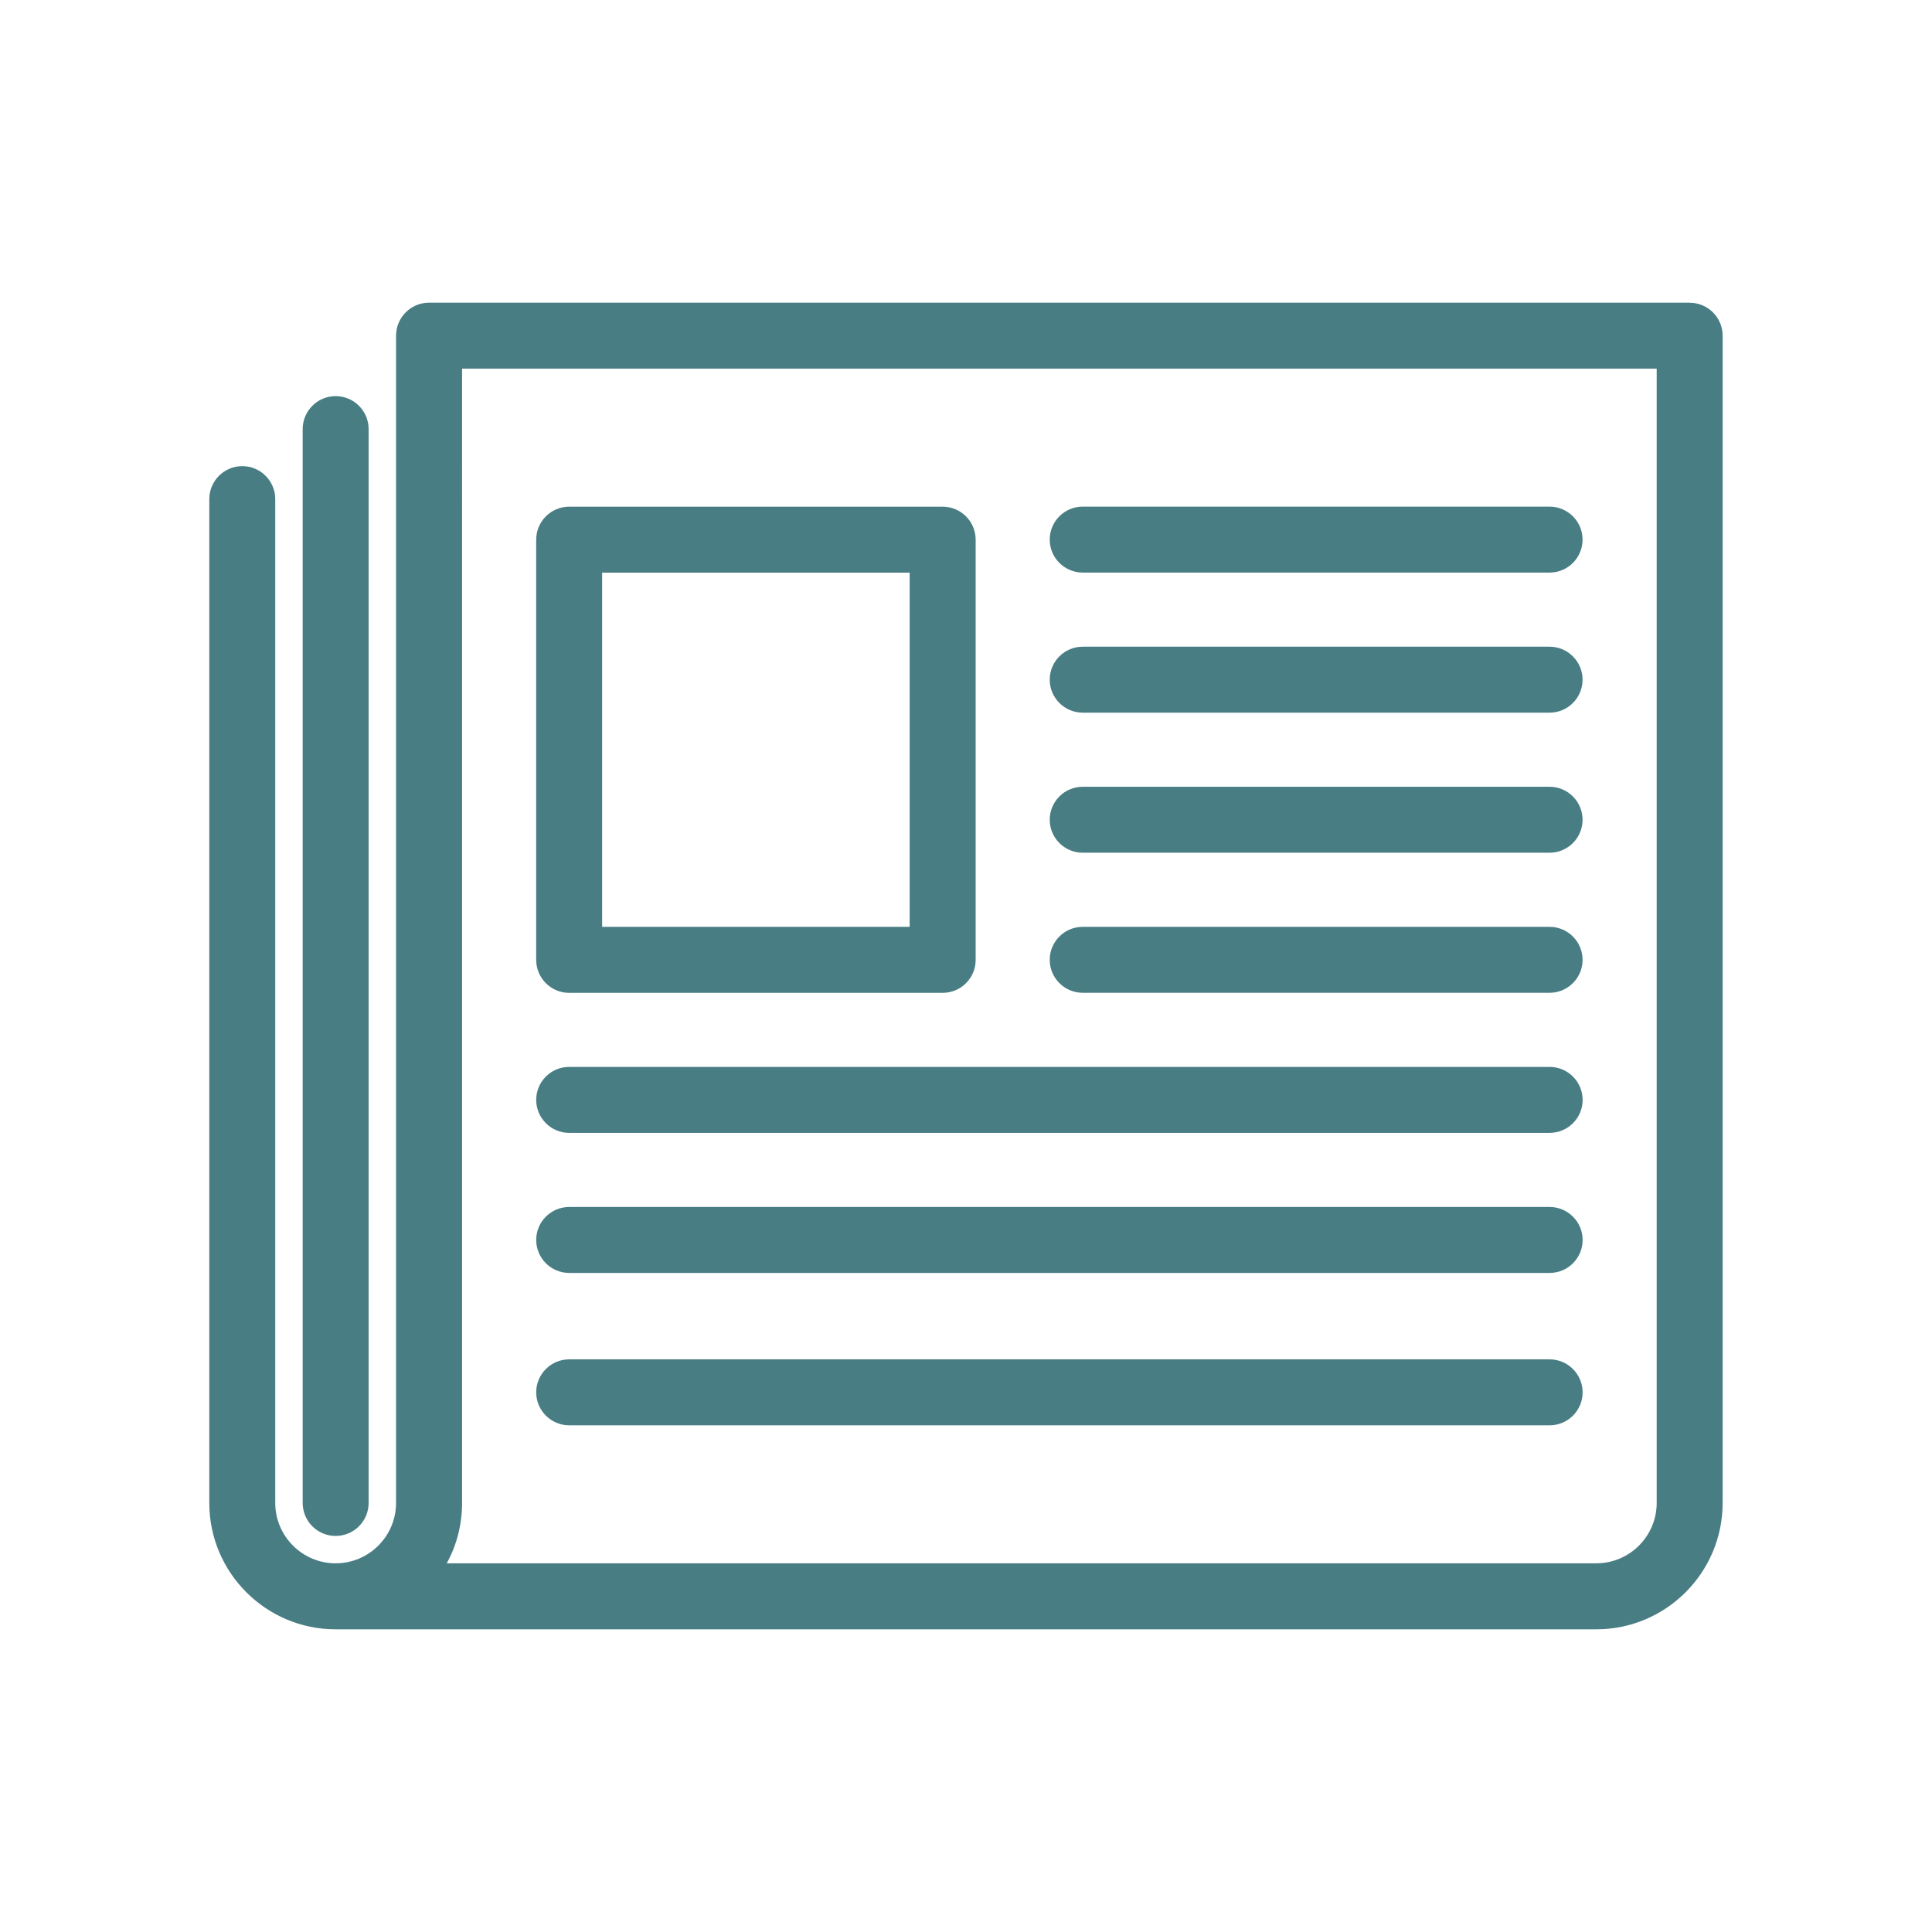
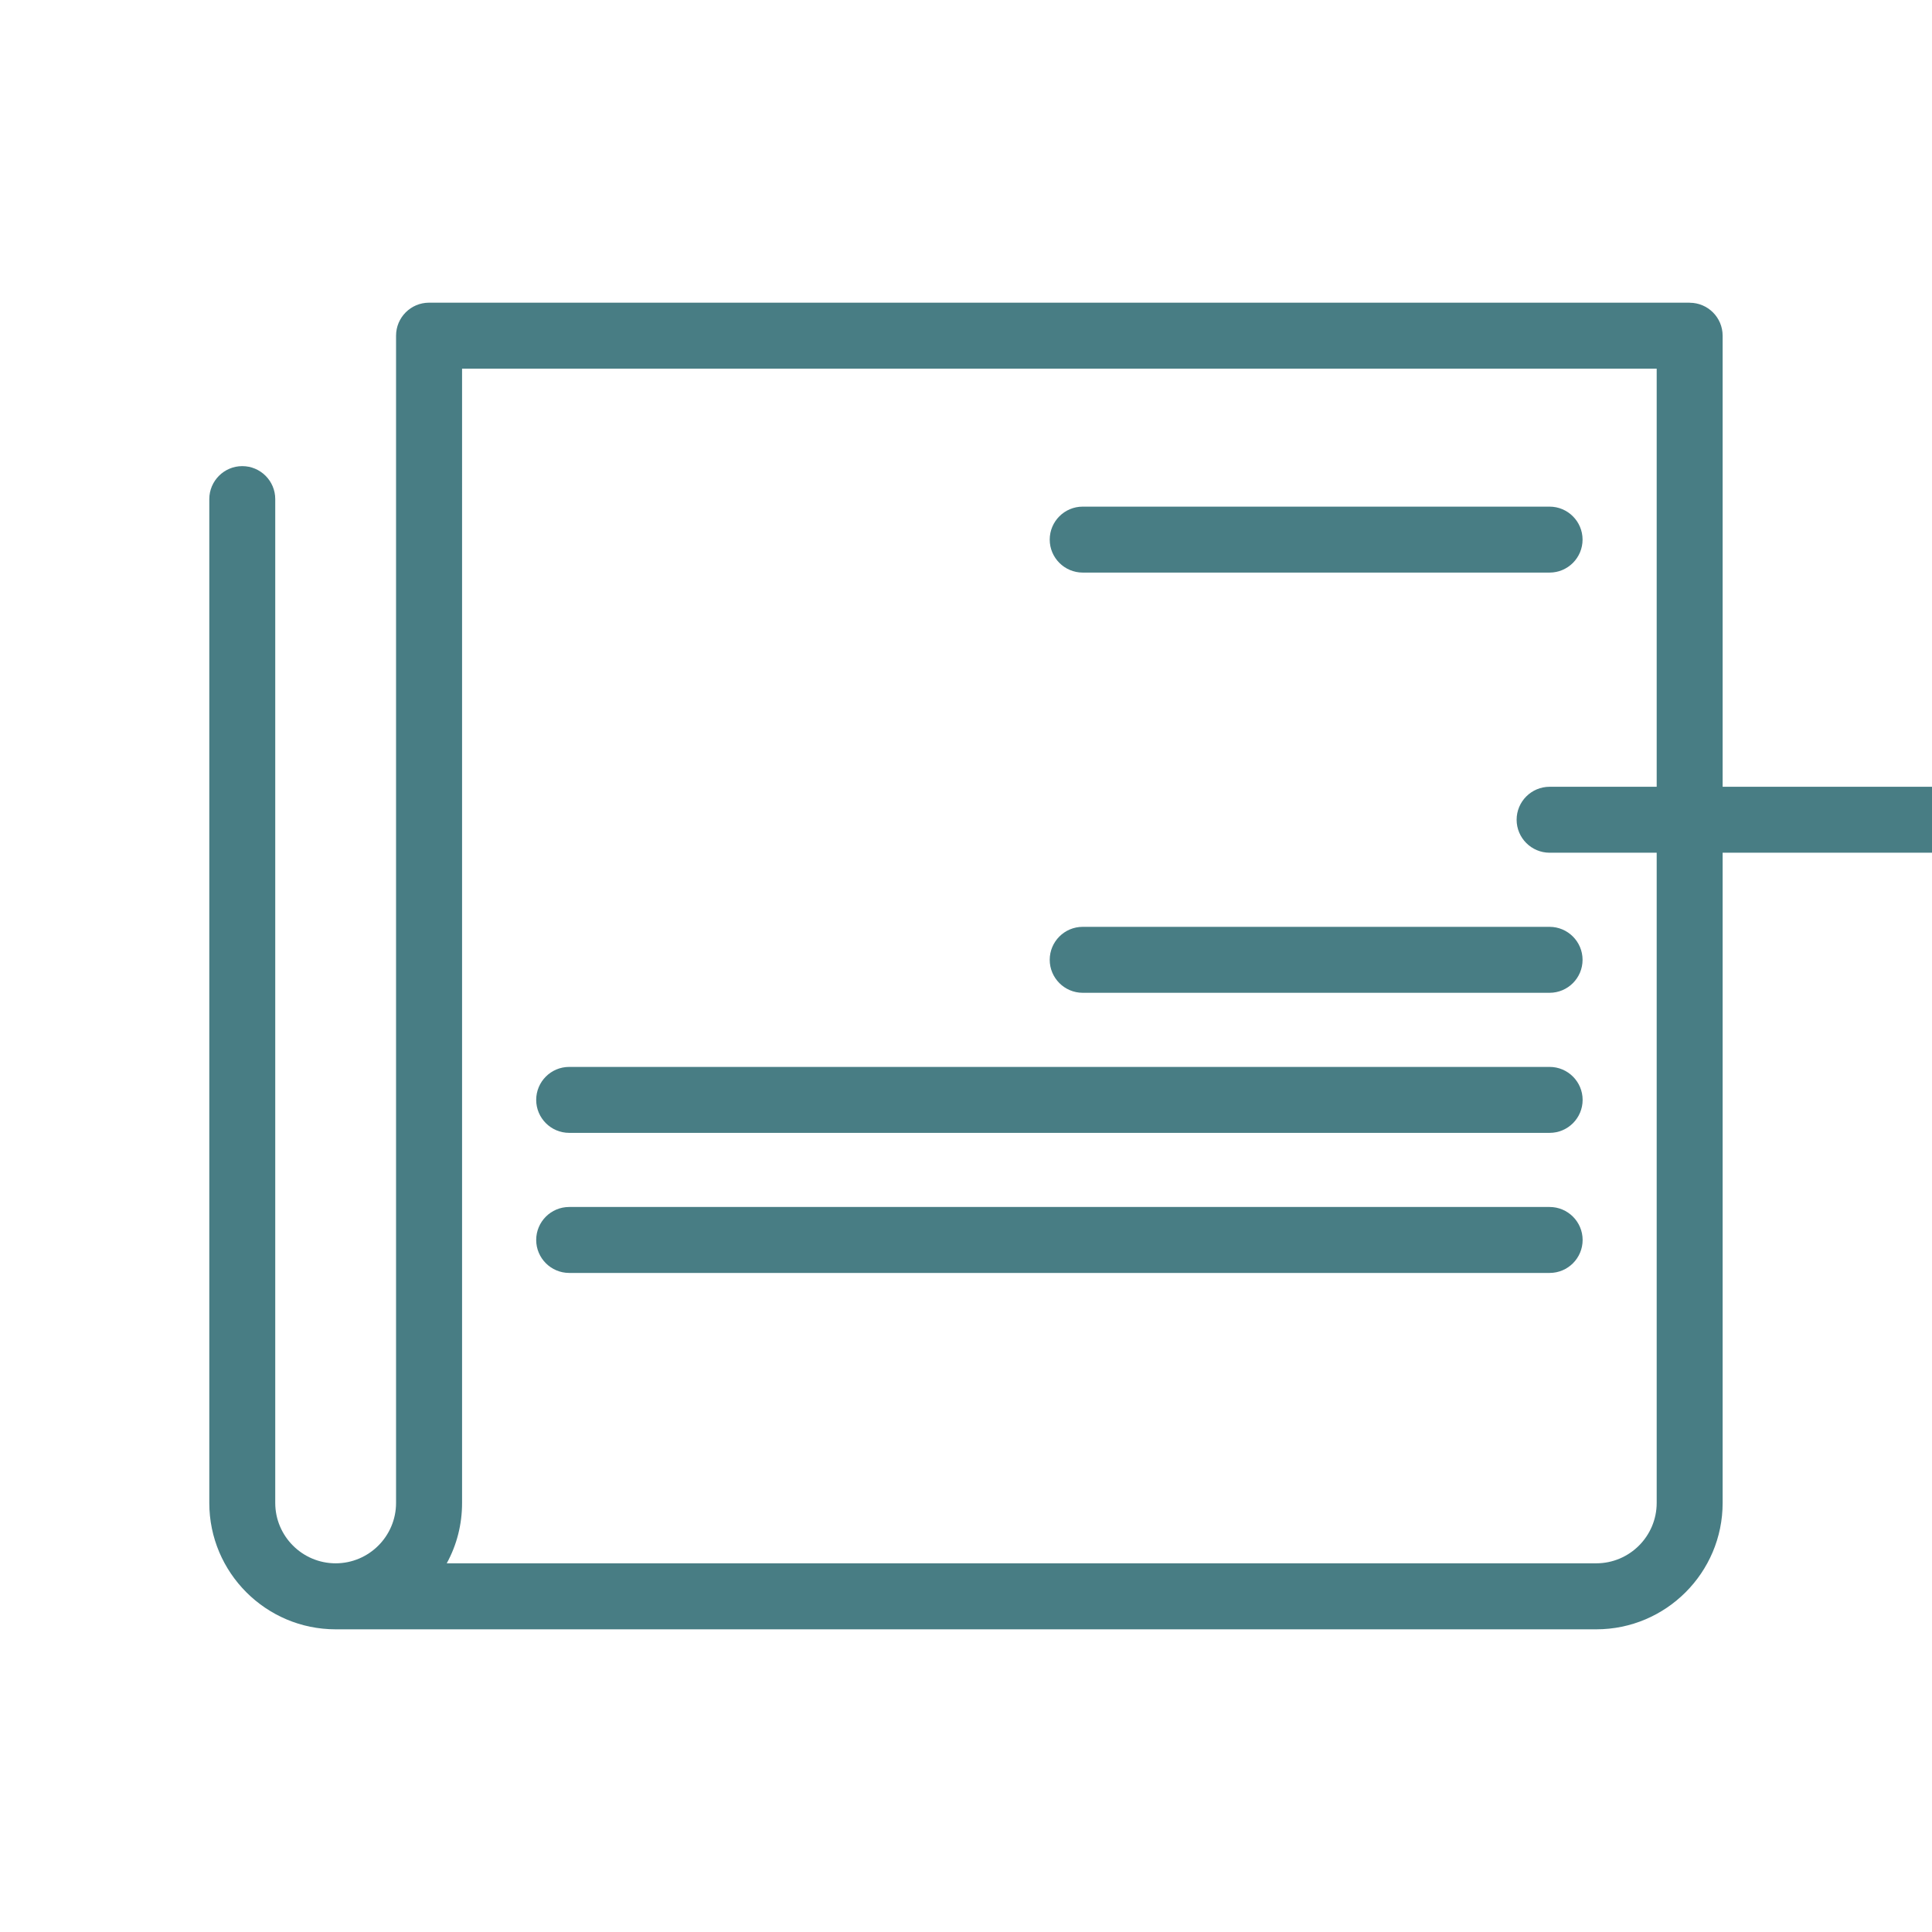
<svg xmlns="http://www.w3.org/2000/svg" id="Layer_1" data-name="Layer 1" viewBox="0 0 300 300">
  <defs>
    <style>
      .cls-1 {
        fill: #487d84;
      }
    </style>
  </defs>
  <path class="cls-1" d="M262.38,47H66.62c-2.83,0-5.12,2.3-5.12,5.12v181.25c0,5.17-4.21,9.38-9.38,9.38s-9.38-4.21-9.38-9.38V77.5c0-2.83-2.3-5.12-5.12-5.12s-5.12,2.3-5.12,5.12v155.88c0,10.82,8.8,19.62,19.62,19.62h195.75c10.82,0,19.62-8.8,19.62-19.62V52.13c0-2.83-2.3-5.12-5.12-5.12ZM247.88,242.75H69.37c1.57-2.86,2.38-6.05,2.38-9.38V57.25h185.5v176.12c0,5.17-4.21,9.38-9.38,9.38Z" />
-   <path class="cls-1" d="M52.12,238.5c2.83,0,5.12-2.3,5.12-5.12V66.63c0-2.83-2.3-5.12-5.12-5.12s-5.12,2.3-5.12,5.12v166.75c0,2.83,2.3,5.12,5.12,5.12Z" />
-   <path class="cls-1" d="M88.38,154.17h58c2.83,0,5.12-2.3,5.12-5.12v-65.25c0-2.83-2.3-5.12-5.12-5.12h-58c-2.83,0-5.12,2.3-5.12,5.12v65.25c0,2.83,2.3,5.12,5.12,5.12ZM93.5,143.92v-55h47.75v55h-47.75Z" />
  <path class="cls-1" d="M240.62,165.67H88.38c-2.83,0-5.12,2.3-5.12,5.12s2.3,5.12,5.12,5.12h152.25c2.83,0,5.12-2.3,5.12-5.12s-2.3-5.12-5.12-5.12Z" />
  <path class="cls-1" d="M240.62,187.42H88.38c-2.83,0-5.12,2.3-5.12,5.12s2.3,5.12,5.12,5.12h152.25c2.83,0,5.12-2.3,5.12-5.12s-2.3-5.12-5.12-5.12Z" />
-   <path class="cls-1" d="M240.62,211.08H88.38c-2.83,0-5.12,2.3-5.12,5.12s2.3,5.12,5.12,5.12h152.25c2.83,0,5.12-2.3,5.12-5.12s-2.3-5.12-5.12-5.12Z" />
  <path class="cls-1" d="M240.62,78.67h-72.5c-2.83,0-5.12,2.3-5.12,5.12s2.3,5.12,5.12,5.12h72.5c2.83,0,5.12-2.3,5.12-5.12s-2.3-5.12-5.12-5.12Z" />
-   <path class="cls-1" d="M240.62,100.42h-72.5c-2.83,0-5.12,2.3-5.12,5.12s2.3,5.12,5.12,5.12h72.5c2.83,0,5.12-2.3,5.12-5.12s-2.3-5.12-5.12-5.12Z" />
-   <path class="cls-1" d="M240.62,122.17h-72.5c-2.83,0-5.12,2.3-5.12,5.12s2.3,5.12,5.12,5.12h72.5c2.83,0,5.12-2.3,5.12-5.12s-2.3-5.12-5.12-5.12Z" />
+   <path class="cls-1" d="M240.62,122.17c-2.83,0-5.12,2.3-5.12,5.12s2.3,5.12,5.12,5.12h72.5c2.83,0,5.12-2.3,5.12-5.12s-2.3-5.12-5.12-5.12Z" />
  <path class="cls-1" d="M240.62,143.92h-72.5c-2.83,0-5.12,2.3-5.12,5.12s2.3,5.12,5.12,5.12h72.5c2.83,0,5.12-2.3,5.12-5.12s-2.3-5.12-5.12-5.12Z" />
</svg>